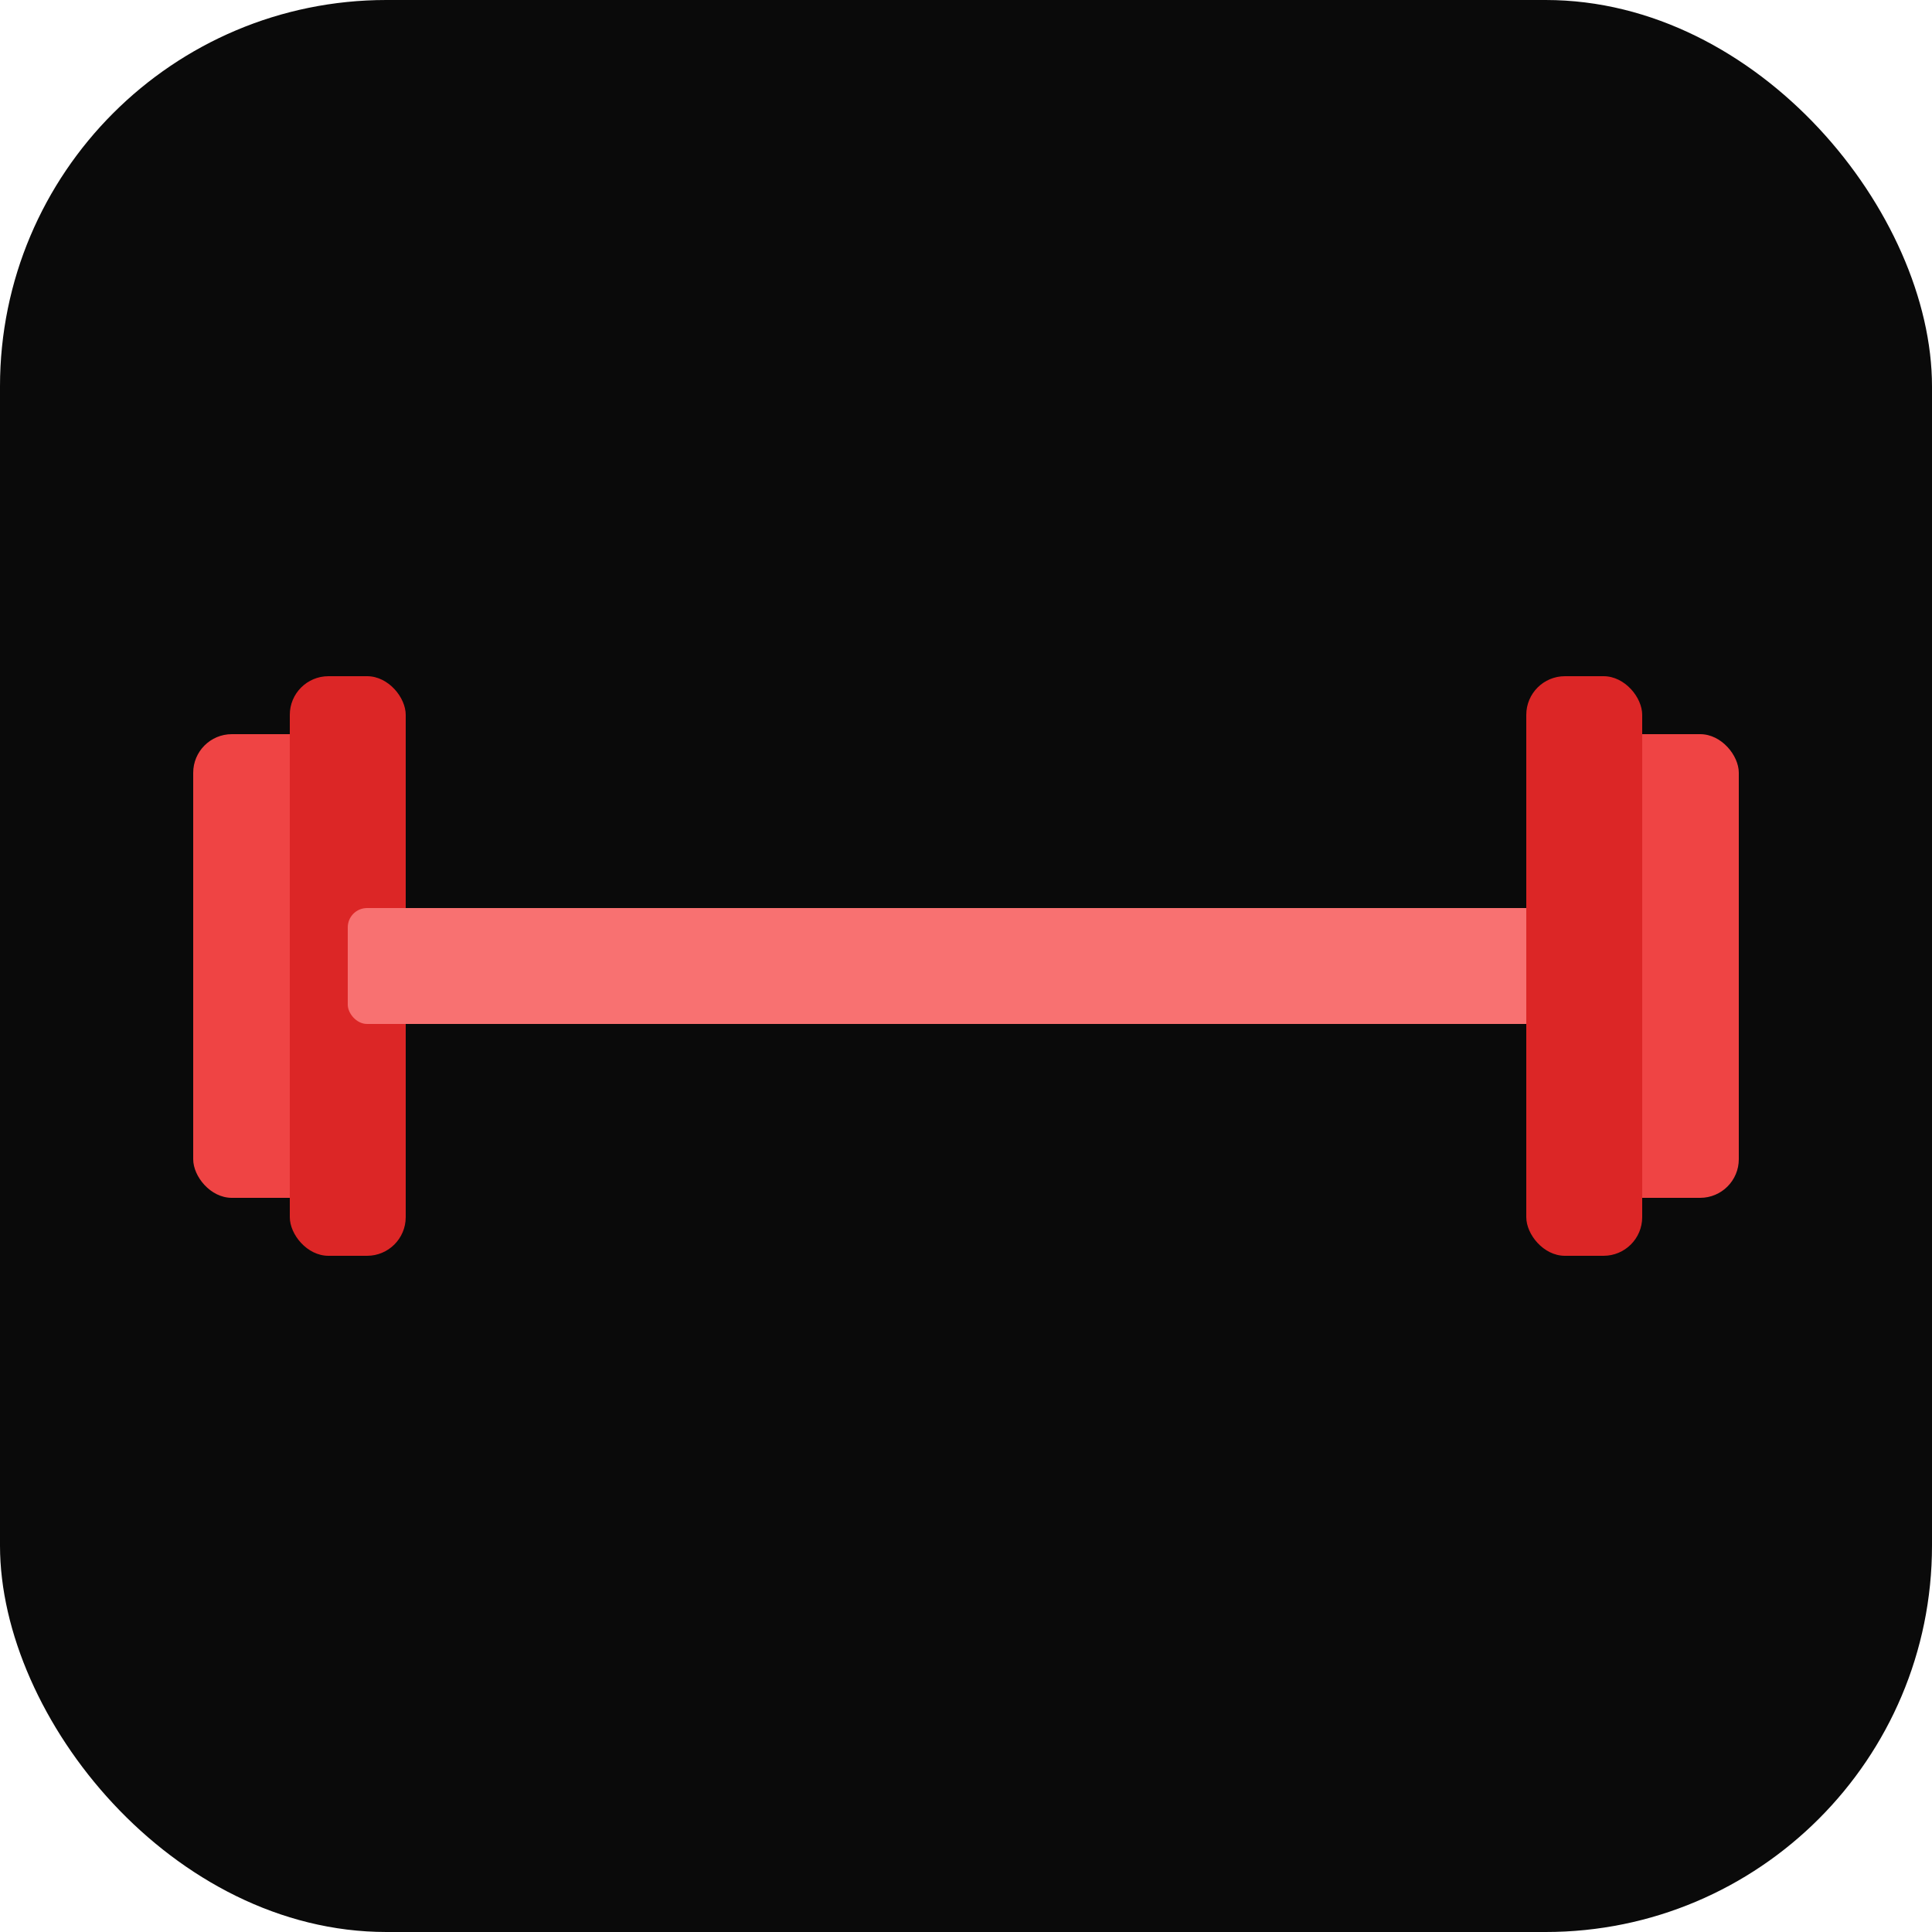
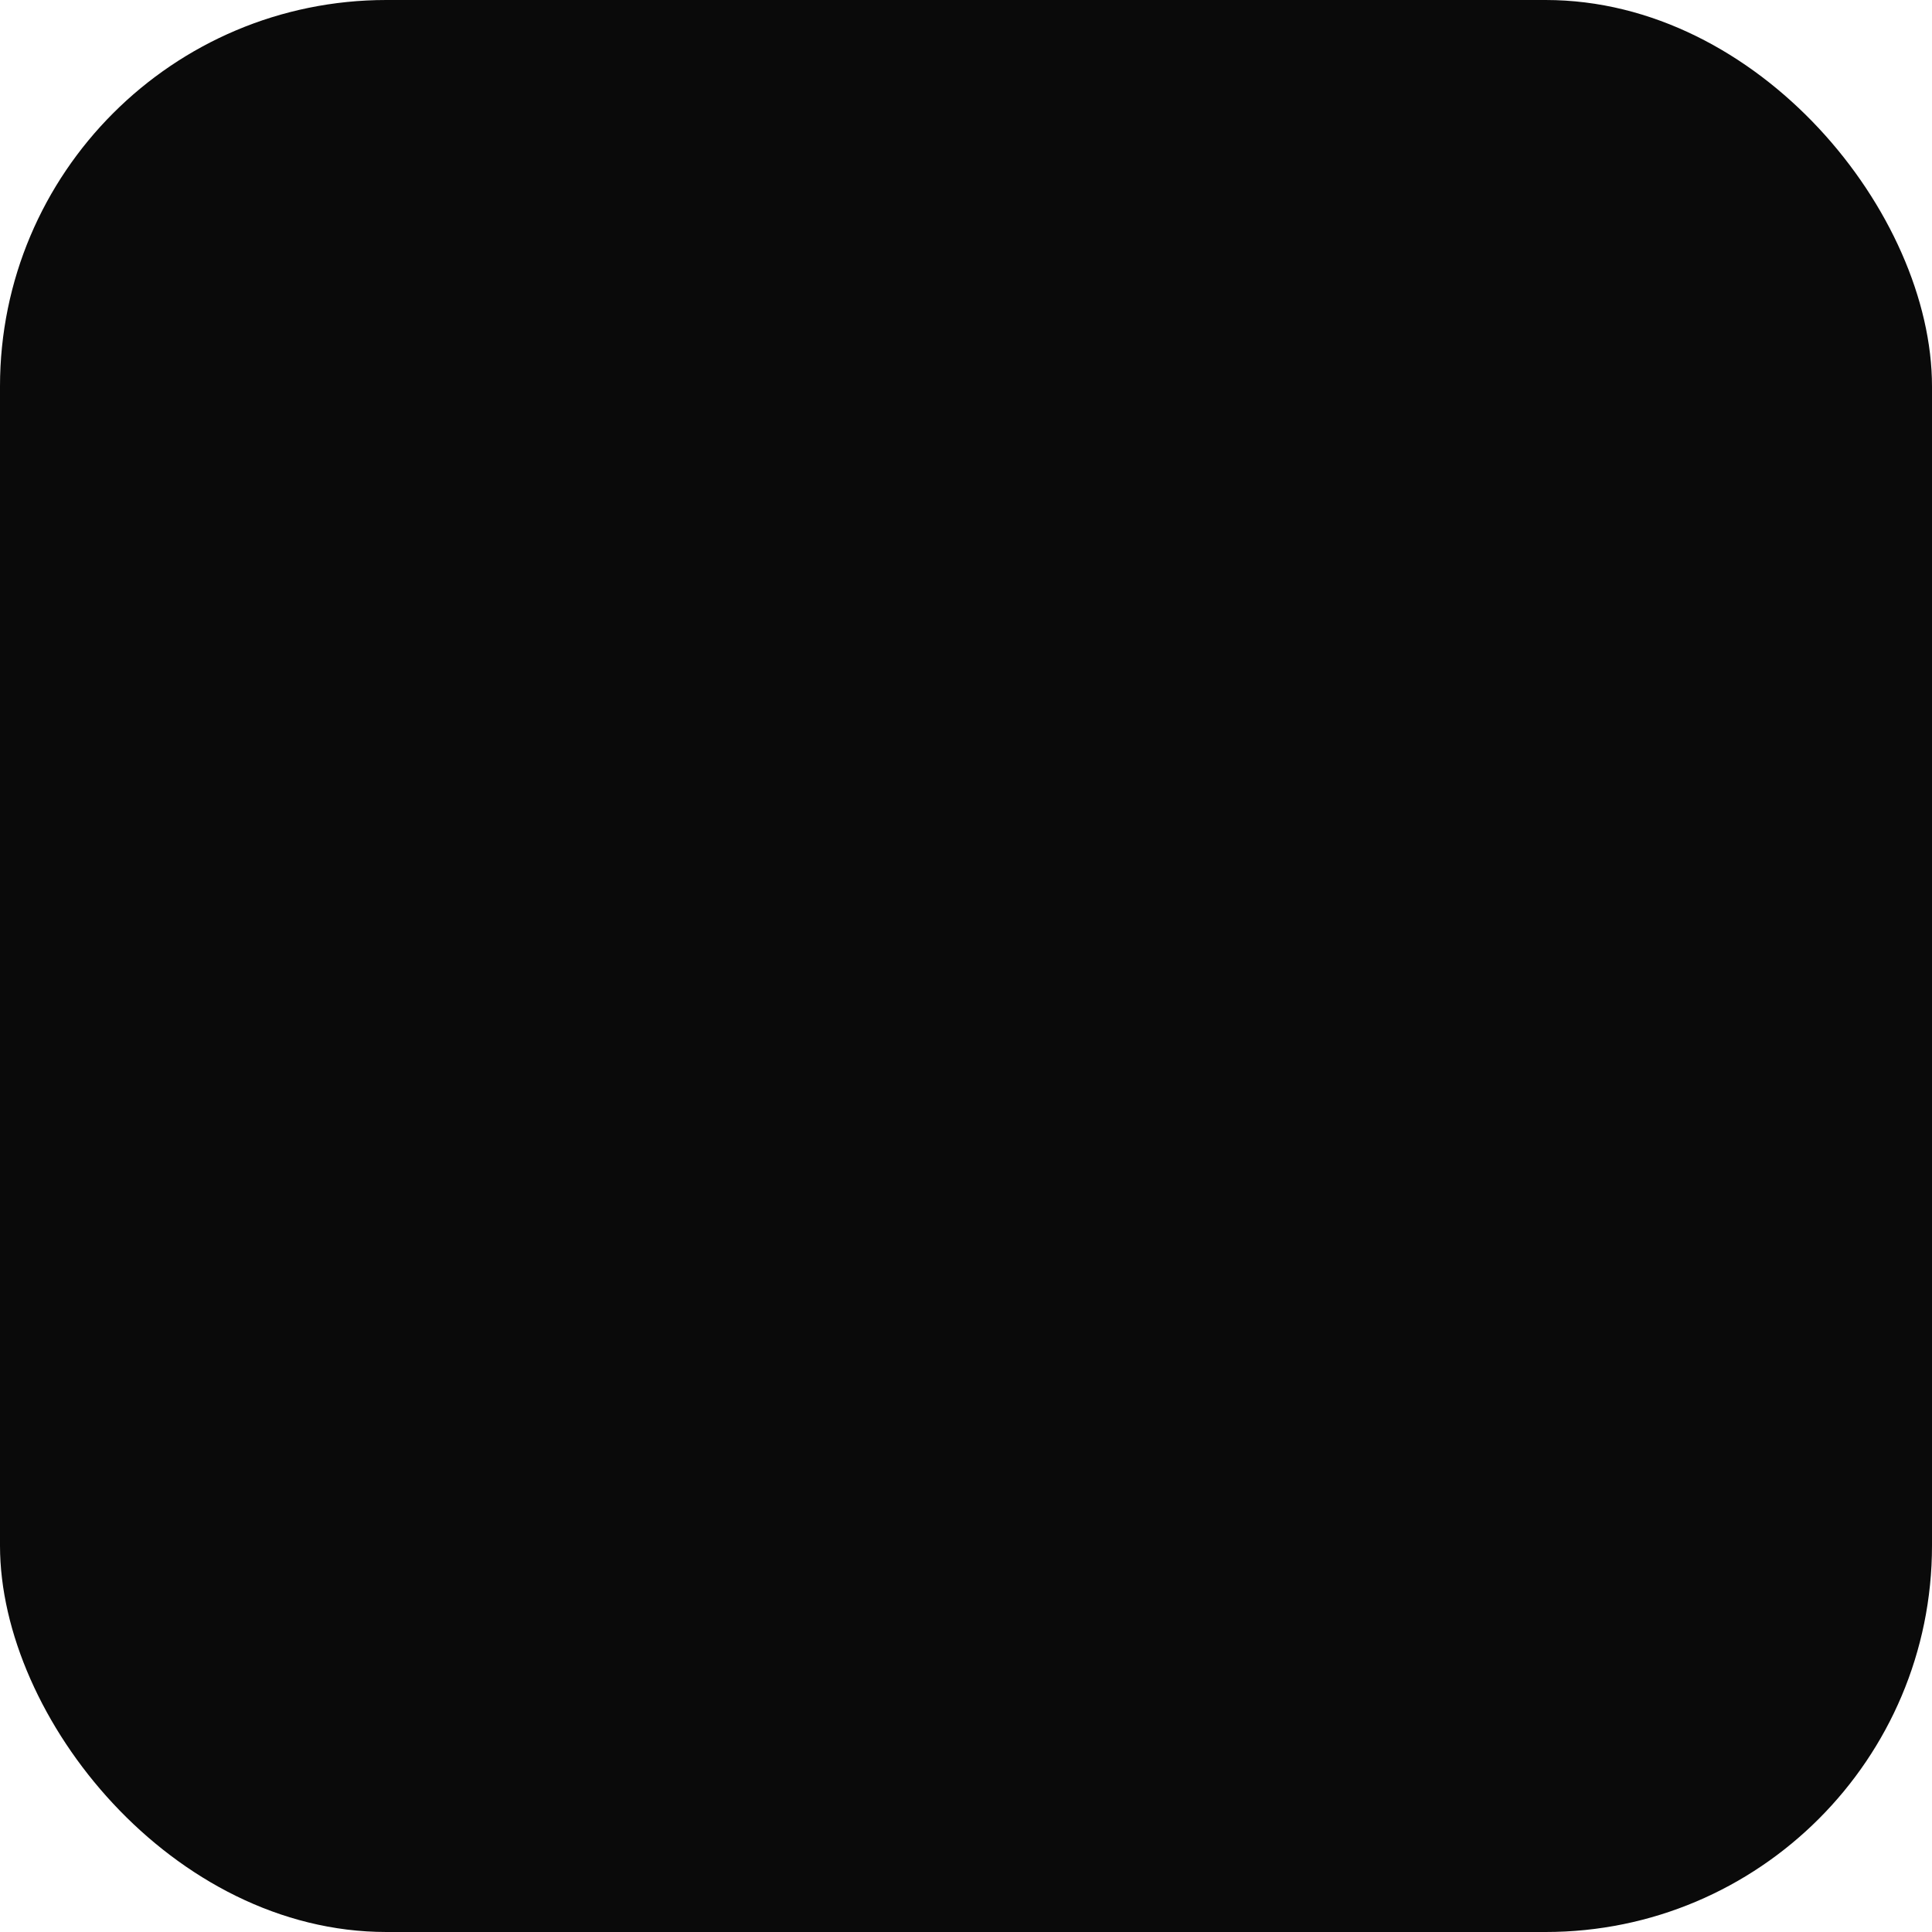
<svg xmlns="http://www.w3.org/2000/svg" viewBox="0 0 100 100">
  <rect width="100" height="100" rx="20" fill="#0A0A0A" />
  <g transform="translate(50, 50)">
-     <rect x="-40" y="-12" width="8" height="24" rx="2" fill="#EF4444" />
-     <rect x="-35" y="-15" width="6" height="30" rx="2" fill="#DC2626" />
-     <rect x="-32" y="-3" width="64" height="6" rx="1" fill="#F87171" />
-     <rect x="32" y="-12" width="8" height="24" rx="2" fill="#EF4444" />
-     <rect x="29" y="-15" width="6" height="30" rx="2" fill="#DC2626" />
-   </g>
+     </g>
</svg>